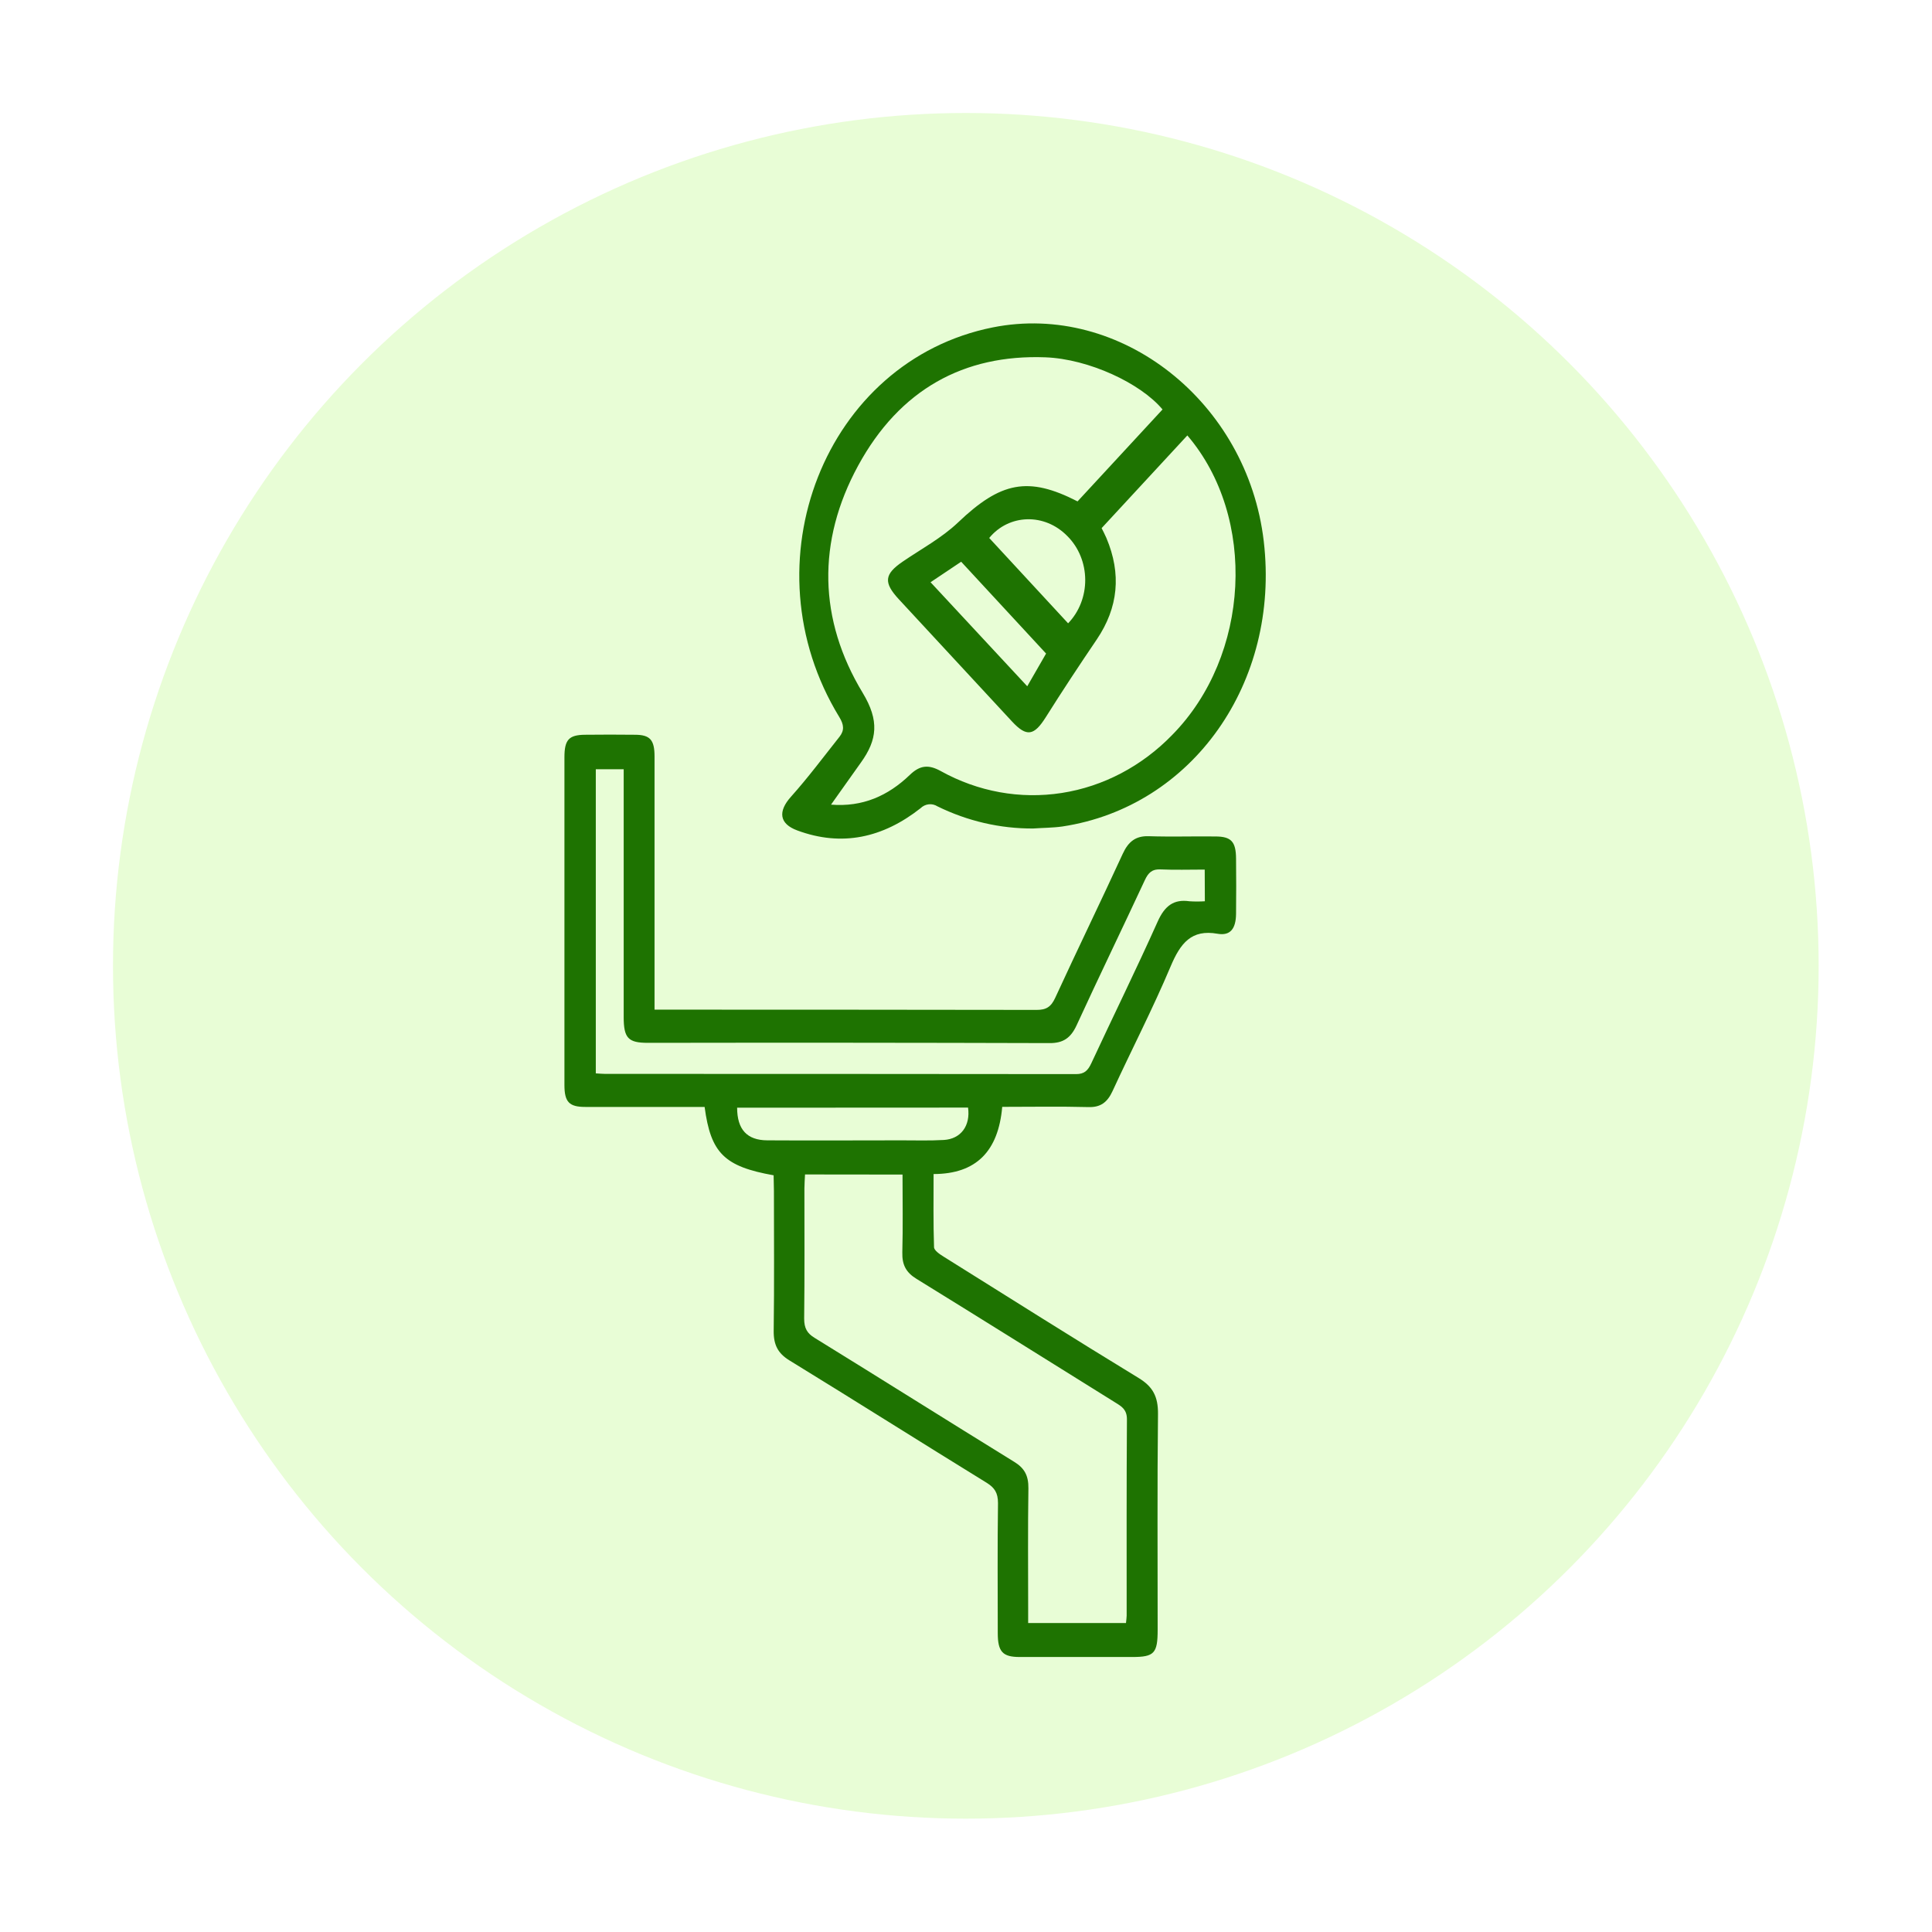
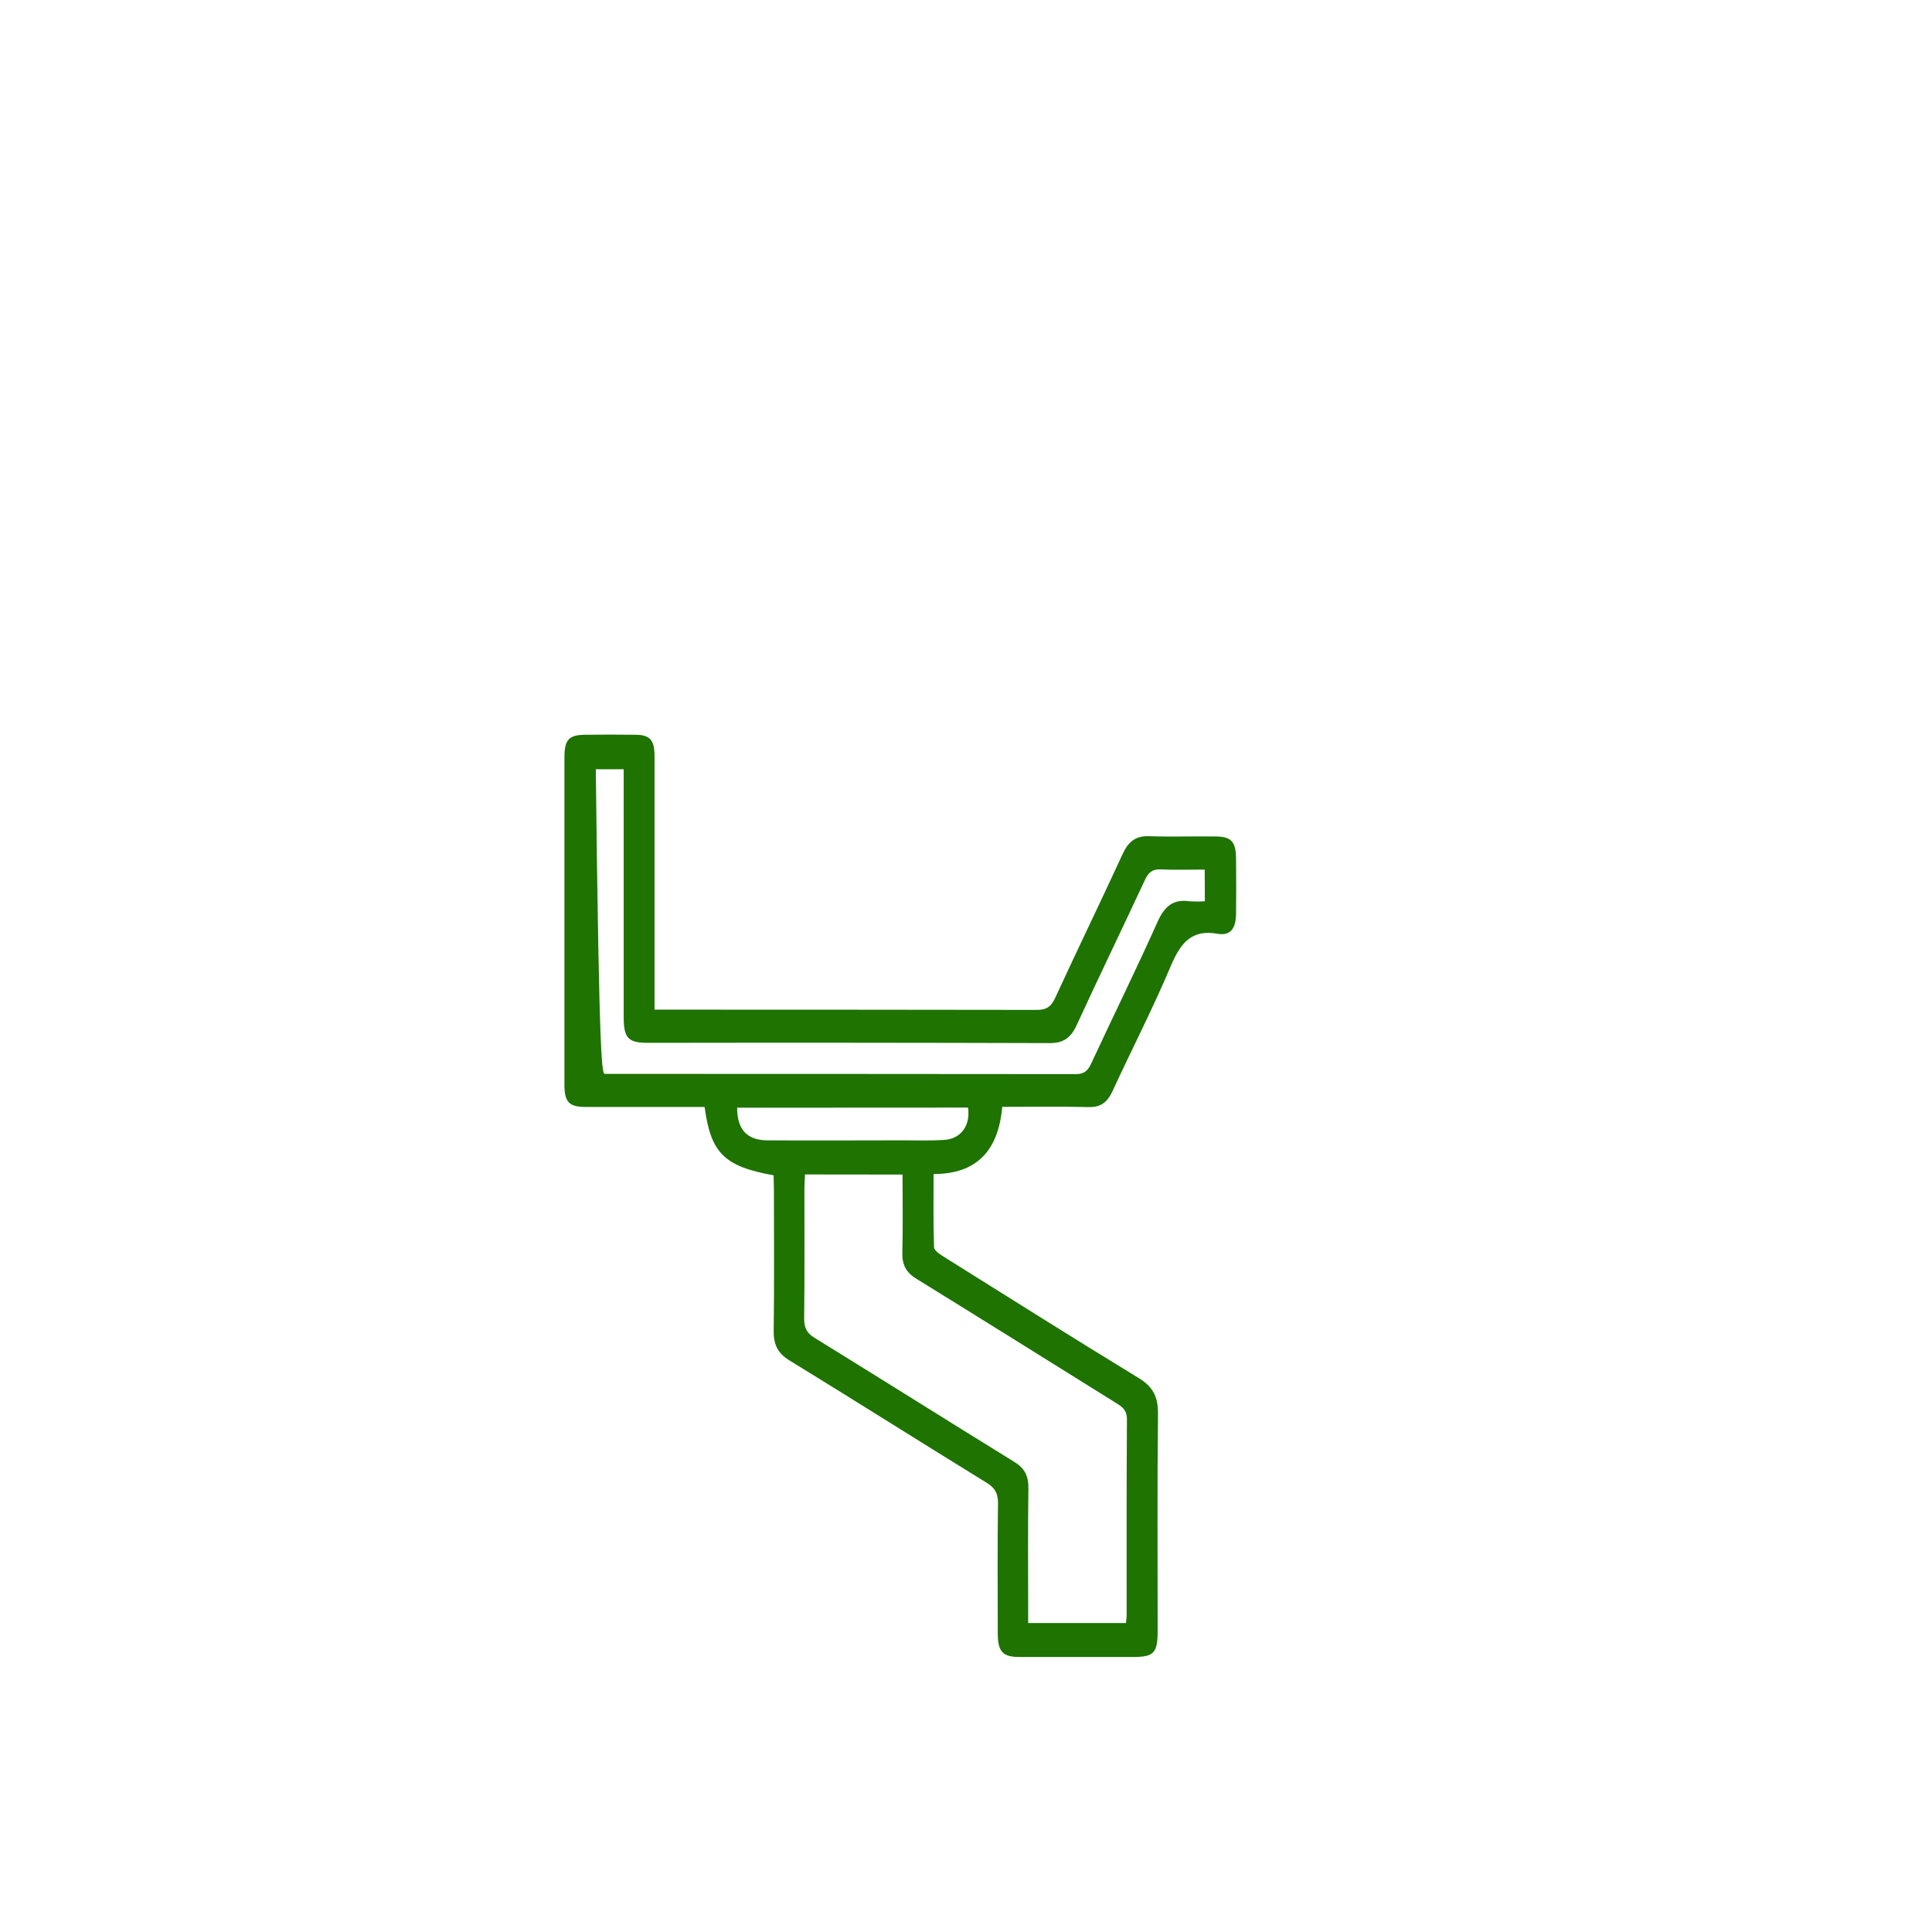
<svg xmlns="http://www.w3.org/2000/svg" width="171" height="171" viewBox="0 0 171 171" fill="none">
  <g filter="url(#filter0_d_51_565)">
-     <circle cx="80.484" cy="81.484" r="75.484" fill="#E8FDD6" />
-   </g>
-   <path d="M68.473 104.025C64.111 103.245 62.911 102.067 62.365 97.974H61.205C58.071 97.974 54.936 97.974 51.801 97.974C50.375 97.974 49.958 97.536 49.958 96.035C49.958 86.365 49.958 76.694 49.958 67.024C49.958 65.477 50.348 65.049 51.77 65.033C53.245 65.016 54.718 65.016 56.19 65.033C57.537 65.033 57.933 65.484 57.933 66.956C57.933 73.932 57.933 80.908 57.933 87.885V89.363H59.235C70.074 89.363 80.913 89.371 91.754 89.386C92.579 89.386 93.02 89.138 93.395 88.319C95.358 84.053 97.412 79.832 99.376 75.563C99.877 74.473 100.536 73.977 101.669 74.012C103.632 74.075 105.596 74.012 107.562 74.035C108.982 74.035 109.39 74.496 109.402 75.994C109.417 77.626 109.423 79.258 109.402 80.89C109.387 82.176 108.913 82.848 107.762 82.646C105.457 82.234 104.481 83.472 103.608 85.544C102.031 89.285 100.167 92.885 98.473 96.567C98.013 97.562 97.415 98.016 96.358 97.987C93.836 97.921 91.307 97.967 88.706 97.967C88.365 101.884 86.413 103.908 82.631 103.914C82.631 106.098 82.598 108.242 82.671 110.383C82.671 110.677 83.184 111.017 83.519 111.225C89.259 114.816 94.999 118.442 100.781 121.967C102.028 122.725 102.511 123.599 102.493 125.166C102.421 131.528 102.466 137.896 102.463 144.257C102.463 146.336 102.161 146.66 100.219 146.66C96.894 146.66 93.571 146.66 90.25 146.66C88.74 146.66 88.314 146.196 88.311 144.545C88.311 140.709 88.277 136.874 88.332 133.039C88.332 132.128 88.03 131.681 87.341 131.247C81.508 127.657 75.711 123.988 69.871 120.407C68.85 119.78 68.461 119.026 68.479 117.773C68.536 113.654 68.5 109.531 68.5 105.409L68.473 104.025ZM71.252 103.95C71.231 104.413 71.198 104.808 71.198 105.207C71.198 109.039 71.222 112.874 71.176 116.709C71.176 117.561 71.439 118.015 72.11 118.419C78.006 122.055 83.873 125.75 89.766 129.386C90.673 129.938 91.038 130.607 91.023 131.733C90.969 135.281 91.002 138.829 91.002 142.38V143.653H99.66C99.684 143.386 99.72 143.187 99.72 143.001C99.72 137.207 99.705 131.413 99.744 125.623C99.744 124.781 99.306 124.503 98.775 124.174C92.893 120.512 87.021 116.83 81.124 113.194C80.218 112.642 79.834 111.976 79.864 110.85C79.925 108.565 79.882 106.3 79.882 103.96L71.252 103.95ZM106.629 76.966C105.254 76.966 103.977 77.009 102.702 76.95C101.989 76.917 101.641 77.224 101.33 77.897C99.334 82.189 97.267 86.445 95.289 90.75C94.763 91.889 94.08 92.33 92.905 92.324C81.051 92.289 69.199 92.281 57.347 92.301C55.598 92.301 55.205 91.883 55.202 90.016V68.085H52.734V95.003C53.036 95.02 53.299 95.049 53.553 95.049C67.449 95.049 81.344 95.055 95.24 95.069C95.965 95.069 96.288 94.762 96.591 94.109C98.536 89.924 100.575 85.789 102.463 81.572C103.085 80.178 103.883 79.571 105.272 79.77C105.728 79.8 106.185 79.8 106.641 79.77L106.629 76.966ZM65.243 98.042C65.243 99.968 66.116 100.921 67.911 100.931C71.874 100.957 75.838 100.931 79.801 100.931C81.045 100.931 82.293 100.97 83.535 100.898C85.045 100.81 85.906 99.641 85.682 98.032L65.243 98.042Z" fill="#1E7301" />
-   <path d="M91.437 73.33C88.52 73.344 85.635 72.676 82.979 71.372C82.743 71.222 82.47 71.158 82.198 71.189C81.926 71.219 81.671 71.343 81.468 71.542C78.145 74.153 74.52 74.969 70.563 73.5C68.965 72.909 68.844 71.816 70.01 70.517C71.521 68.829 72.889 66.992 74.306 65.206C74.756 64.638 74.687 64.123 74.288 63.47C65.966 49.865 73.031 31.942 87.864 28.979C99.189 26.717 110.414 35.575 111.855 47.91C113.317 60.411 105.544 71.411 94.032 73.151C93.177 73.272 92.304 73.268 91.437 73.33ZM105.091 38.539L97.503 46.745C97.615 46.973 97.787 47.287 97.926 47.616C99.267 50.792 98.986 53.772 97.071 56.602C95.54 58.861 94.032 61.142 92.576 63.457C91.528 65.128 90.872 65.258 89.57 63.855C86.229 60.251 82.891 56.647 79.556 53.041C78.185 51.559 78.269 50.825 79.888 49.715C81.508 48.605 83.347 47.623 84.8 46.239C88.57 42.648 90.996 42.13 95.373 44.378C97.893 41.656 100.391 38.95 102.895 36.241C100.95 33.911 96.358 31.773 92.531 31.626C85.311 31.352 79.623 34.482 75.958 41.206C72.294 47.93 72.439 54.849 76.357 61.325C77.843 63.783 77.65 65.474 76.2 67.491C75.508 68.47 74.823 69.43 74.134 70.399L73.554 71.218C76.348 71.444 78.602 70.438 80.526 68.588C81.432 67.713 82.193 67.657 83.263 68.245C86.56 70.078 90.303 70.756 93.973 70.186C97.643 69.615 101.057 67.823 103.741 65.059C110.659 58.045 111.281 45.782 105.091 38.539ZM87.555 47.616L94.537 55.169C95.02 54.671 95.404 54.071 95.664 53.406C95.925 52.741 96.057 52.026 96.052 51.304C96.047 50.582 95.906 49.869 95.636 49.209C95.367 48.548 94.975 47.954 94.485 47.463C92.458 45.374 89.292 45.495 87.555 47.616ZM82.363 51.533L90.921 60.741L92.588 57.846L85.072 49.718L82.363 51.533Z" fill="#1E7301" />
+     </g>
+   <path d="M68.473 104.025C64.111 103.245 62.911 102.067 62.365 97.974H61.205C58.071 97.974 54.936 97.974 51.801 97.974C50.375 97.974 49.958 97.536 49.958 96.035C49.958 86.365 49.958 76.694 49.958 67.024C49.958 65.477 50.348 65.049 51.77 65.033C53.245 65.016 54.718 65.016 56.19 65.033C57.537 65.033 57.933 65.484 57.933 66.956C57.933 73.932 57.933 80.908 57.933 87.885V89.363H59.235C70.074 89.363 80.913 89.371 91.754 89.386C92.579 89.386 93.02 89.138 93.395 88.319C95.358 84.053 97.412 79.832 99.376 75.563C99.877 74.473 100.536 73.977 101.669 74.012C103.632 74.075 105.596 74.012 107.562 74.035C108.982 74.035 109.39 74.496 109.402 75.994C109.417 77.626 109.423 79.258 109.402 80.89C109.387 82.176 108.913 82.848 107.762 82.646C105.457 82.234 104.481 83.472 103.608 85.544C102.031 89.285 100.167 92.885 98.473 96.567C98.013 97.562 97.415 98.016 96.358 97.987C93.836 97.921 91.307 97.967 88.706 97.967C88.365 101.884 86.413 103.908 82.631 103.914C82.631 106.098 82.598 108.242 82.671 110.383C82.671 110.677 83.184 111.017 83.519 111.225C89.259 114.816 94.999 118.442 100.781 121.967C102.028 122.725 102.511 123.599 102.493 125.166C102.421 131.528 102.466 137.896 102.463 144.257C102.463 146.336 102.161 146.66 100.219 146.66C96.894 146.66 93.571 146.66 90.25 146.66C88.74 146.66 88.314 146.196 88.311 144.545C88.311 140.709 88.277 136.874 88.332 133.039C88.332 132.128 88.03 131.681 87.341 131.247C81.508 127.657 75.711 123.988 69.871 120.407C68.85 119.78 68.461 119.026 68.479 117.773C68.536 113.654 68.5 109.531 68.5 105.409L68.473 104.025ZM71.252 103.95C71.231 104.413 71.198 104.808 71.198 105.207C71.198 109.039 71.222 112.874 71.176 116.709C71.176 117.561 71.439 118.015 72.11 118.419C78.006 122.055 83.873 125.75 89.766 129.386C90.673 129.938 91.038 130.607 91.023 131.733C90.969 135.281 91.002 138.829 91.002 142.38V143.653H99.66C99.684 143.386 99.72 143.187 99.72 143.001C99.72 137.207 99.705 131.413 99.744 125.623C99.744 124.781 99.306 124.503 98.775 124.174C92.893 120.512 87.021 116.83 81.124 113.194C80.218 112.642 79.834 111.976 79.864 110.85C79.925 108.565 79.882 106.3 79.882 103.96L71.252 103.95ZM106.629 76.966C105.254 76.966 103.977 77.009 102.702 76.95C101.989 76.917 101.641 77.224 101.33 77.897C99.334 82.189 97.267 86.445 95.289 90.75C94.763 91.889 94.08 92.33 92.905 92.324C81.051 92.289 69.199 92.281 57.347 92.301C55.598 92.301 55.205 91.883 55.202 90.016V68.085H52.734C53.036 95.02 53.299 95.049 53.553 95.049C67.449 95.049 81.344 95.055 95.24 95.069C95.965 95.069 96.288 94.762 96.591 94.109C98.536 89.924 100.575 85.789 102.463 81.572C103.085 80.178 103.883 79.571 105.272 79.77C105.728 79.8 106.185 79.8 106.641 79.77L106.629 76.966ZM65.243 98.042C65.243 99.968 66.116 100.921 67.911 100.931C71.874 100.957 75.838 100.931 79.801 100.931C81.045 100.931 82.293 100.97 83.535 100.898C85.045 100.81 85.906 99.641 85.682 98.032L65.243 98.042Z" fill="#1E7301" />
  <defs>
    <filter id="filter0_d_51_565" x="0.1" y="0.1" width="170.768" height="170.768" filterUnits="userSpaceOnUse" color-interpolation-filters="sRGB">
      <feFlood flood-opacity="0" result="BackgroundImageFix" />
      <feColorMatrix in="SourceAlpha" type="matrix" values="0 0 0 0 0 0 0 0 0 0 0 0 0 0 0 0 0 0 127 0" result="hardAlpha" />
      <feOffset dx="5" dy="4" />
      <feGaussianBlur stdDeviation="4.95" />
      <feComposite in2="hardAlpha" operator="out" />
      <feColorMatrix type="matrix" values="0 0 0 0 0.026 0 0 0 0 0.487 0 0 0 0 0.11 0 0 0 0.25 0" />
      <feBlend mode="normal" in2="BackgroundImageFix" result="effect1_dropShadow_51_565" />
      <feBlend mode="normal" in="SourceGraphic" in2="effect1_dropShadow_51_565" result="shape" />
    </filter>
  </defs>
</svg>